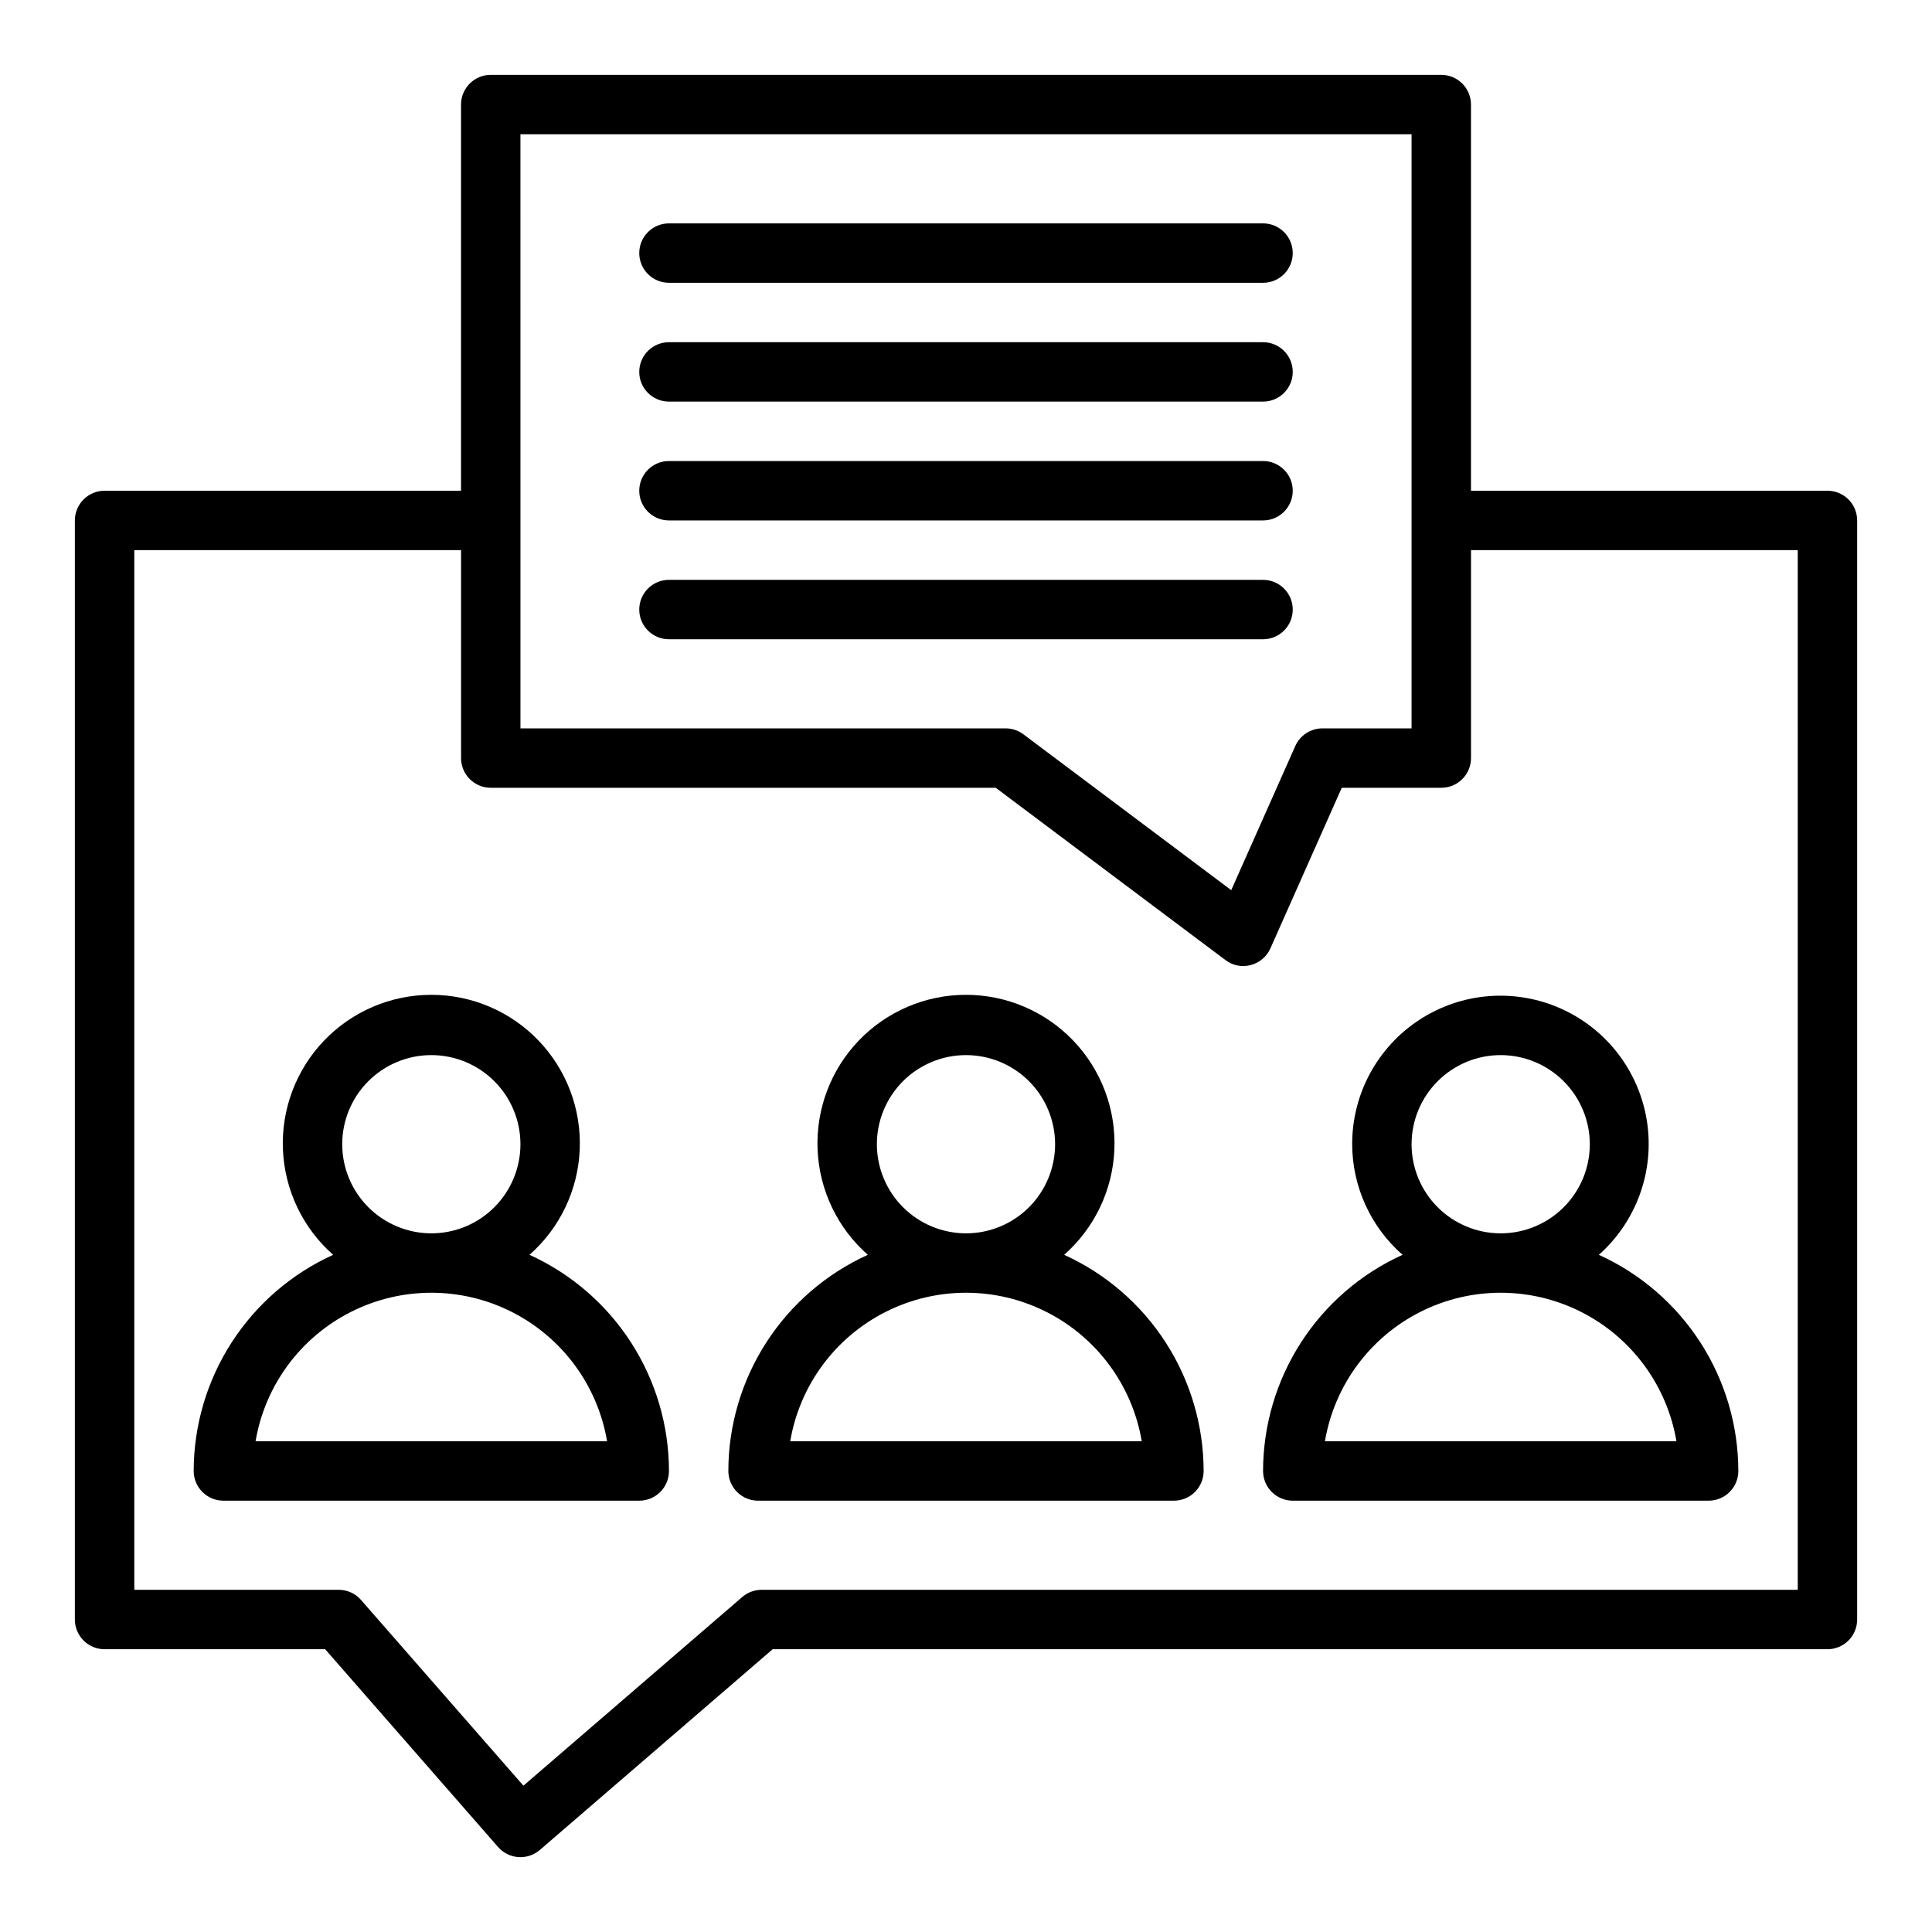
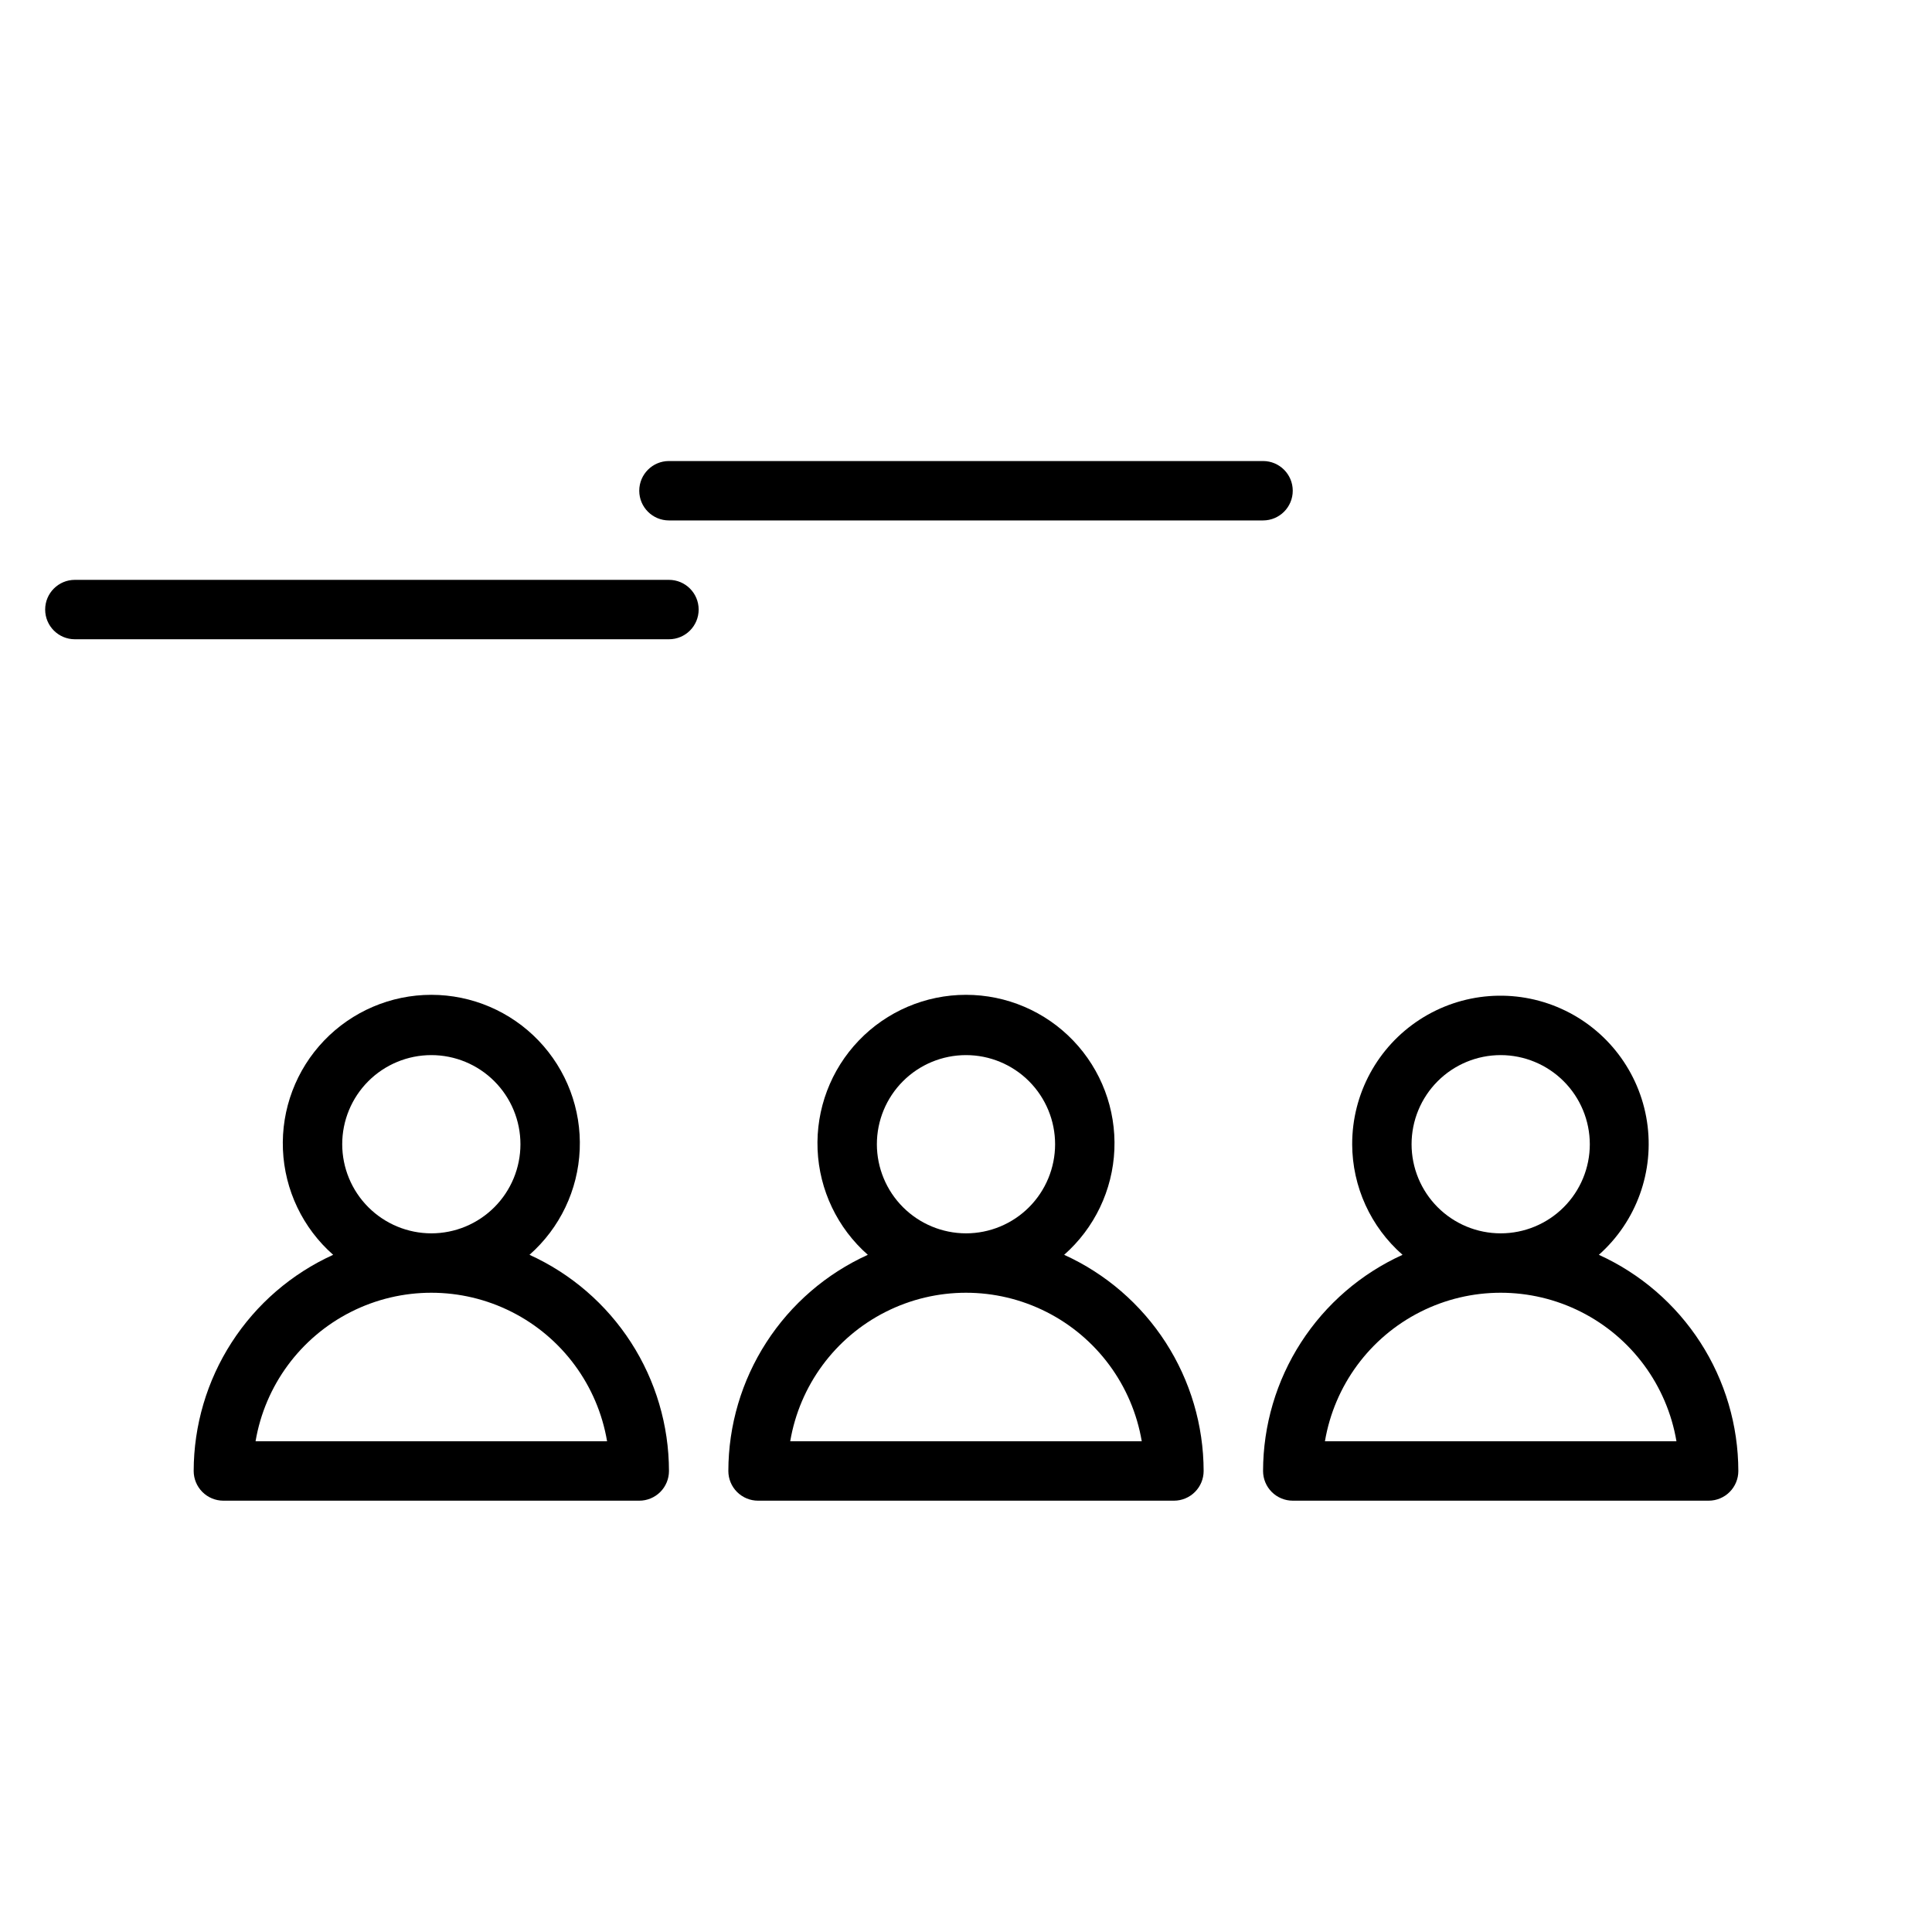
<svg xmlns="http://www.w3.org/2000/svg" fill="#000000" width="800px" height="800px" version="1.1" viewBox="144 144 512 512">
  <g>
-     <path d="m628.29 274.05h-94.465v-102.34c0-2.09-0.828-4.09-2.305-5.566-1.477-1.477-3.481-2.309-5.57-2.309h-251.9c-2.09 0-4.09 0.832-5.566 2.309-1.477 1.477-2.309 3.477-2.305 5.566v102.34h-94.465c-2.09 0-4.09 0.828-5.566 2.305-1.477 1.477-2.309 3.481-2.309 5.566v291.27c0 2.086 0.832 4.09 2.309 5.566 1.477 1.477 3.477 2.305 5.566 2.305h58.457l45.824 52.414c2.848 3.258 7.793 3.606 11.07 0.781l61.699-53.195h279.53c2.086 0 4.09-0.828 5.566-2.305 1.477-1.477 2.305-3.481 2.305-5.566v-291.27c0-2.086-0.828-4.09-2.305-5.566-1.477-1.477-3.481-2.305-5.566-2.305zm-346.37-94.465h236.16v157.44h-23.617c-3.109 0-5.93 1.832-7.195 4.672l-16.98 38.203-55.074-41.301c-1.359-1.023-3.016-1.574-4.719-1.574h-128.57zm338.5 385.73h-274.57c-1.887 0-3.711 0.676-5.144 1.91l-57.996 50-43.035-49.219 0.004-0.004c-1.496-1.707-3.656-2.688-5.926-2.688h-54.16v-275.52h86.594v55.105c-0.004 2.086 0.828 4.09 2.305 5.566 1.477 1.477 3.477 2.305 5.566 2.305h133.82l60.879 45.656h-0.004c1.91 1.457 4.387 1.949 6.707 1.324 2.316-0.605 4.238-2.231 5.211-4.422l18.91-42.559h26.375c2.09 0 4.094-0.828 5.57-2.305 1.477-1.477 2.305-3.481 2.305-5.566v-55.105h86.59z" />
    <path d="m426.01 476.54c8.051-7.09 12.859-17.16 13.312-27.875 0.453-10.719-3.488-21.16-10.91-28.902-7.426-7.746-17.688-12.125-28.414-12.125-10.73 0-20.992 4.379-28.414 12.125-7.426 7.742-11.367 18.184-10.914 28.902 0.453 10.715 5.262 20.785 13.312 27.875-11.004 4.996-20.344 13.055-26.895 23.211-6.555 10.156-10.051 21.984-10.066 34.074 0 2.086 0.828 4.09 2.305 5.566s3.477 2.305 5.566 2.305h110.21c2.09 0 4.09-0.828 5.566-2.305 1.477-1.477 2.309-3.481 2.309-5.566-0.02-12.09-3.516-23.918-10.066-34.074-6.555-10.156-15.891-18.215-26.898-23.211zm-49.629-29.309c0-6.262 2.488-12.27 6.918-16.699 4.426-4.43 10.434-6.918 16.699-6.918 6.262 0 12.27 2.488 16.699 6.918 4.426 4.43 6.914 10.438 6.914 16.699s-2.488 12.27-6.914 16.699c-4.43 4.43-10.438 6.918-16.699 6.918-6.262-0.008-12.266-2.5-16.691-6.926-4.43-4.426-6.918-10.43-6.926-16.691zm-22.965 78.719c2.504-14.793 11.887-27.52 25.281-34.285 13.395-6.766 29.203-6.766 42.598 0 13.395 6.766 22.777 19.492 25.281 34.285z" />
    <path d="m502.34 447.23c0.035 11.234 4.894 21.91 13.348 29.309-11.008 4.996-20.344 13.055-26.898 23.211-6.555 10.156-10.047 21.984-10.066 34.074 0 2.086 0.828 4.09 2.305 5.566 1.477 1.477 3.481 2.305 5.566 2.305h110.21c2.086 0 4.09-0.828 5.566-2.305 1.477-1.477 2.305-3.481 2.305-5.566-0.02-12.09-3.512-23.918-10.066-34.074-6.555-10.156-15.891-18.215-26.898-23.211 9.973-8.852 14.773-22.16 12.75-35.34-2.023-13.18-10.594-24.438-22.762-29.891-12.168-5.457-26.273-4.367-37.457 2.891-11.188 7.262-17.93 19.695-17.902 33.031zm85.938 78.719h-93.156c2.504-14.793 11.887-27.52 25.277-34.285 13.395-6.766 29.207-6.766 42.598 0 13.395 6.766 22.777 19.492 25.281 34.285zm-22.961-78.719c0 6.262-2.488 12.27-6.918 16.699-4.43 4.43-10.438 6.918-16.699 6.918-6.266 0-12.27-2.488-16.699-6.918-4.43-4.43-6.918-10.438-6.918-16.699s2.488-12.27 6.918-16.699c4.43-4.43 10.434-6.918 16.699-6.918 6.262 0.008 12.266 2.5 16.691 6.926 4.426 4.426 6.918 10.43 6.926 16.691z" />
    <path d="m284.32 476.54c8.051-7.09 12.859-17.16 13.312-27.875 0.453-10.719-3.488-21.16-10.914-28.902-7.422-7.746-17.684-12.125-28.414-12.125-10.727 0-20.988 4.379-28.414 12.125-7.422 7.742-11.363 18.184-10.91 28.902 0.453 10.715 5.262 20.785 13.312 27.875-11.008 4.996-20.344 13.055-26.898 23.211-6.551 10.156-10.047 21.984-10.066 34.074 0 2.086 0.832 4.09 2.309 5.566 1.473 1.477 3.477 2.305 5.566 2.305h110.21c2.09 0 4.09-0.828 5.566-2.305 1.477-1.477 2.305-3.481 2.305-5.566-0.016-12.09-3.512-23.918-10.066-34.074-6.551-10.156-15.891-18.215-26.895-23.211zm-49.629-29.309c0-6.262 2.488-12.27 6.914-16.699 4.43-4.43 10.438-6.918 16.699-6.918 6.266 0 12.273 2.488 16.699 6.918 4.43 4.43 6.918 10.438 6.918 16.699s-2.488 12.27-6.918 16.699c-4.426 4.43-10.434 6.918-16.699 6.918-6.262-0.008-12.262-2.5-16.691-6.926-4.426-4.426-6.918-10.43-6.922-16.691zm-22.965 78.719c2.504-14.793 11.887-27.52 25.281-34.285 13.395-6.766 29.203-6.766 42.598 0 13.395 6.766 22.777 19.492 25.277 34.285z" />
-     <path d="m321.28 218.94h157.44c4.348 0 7.871-3.523 7.871-7.871 0-4.348-3.523-7.871-7.871-7.871h-157.44c-4.348 0-7.871 3.523-7.871 7.871 0 4.348 3.523 7.871 7.871 7.871z" />
-     <path d="m321.28 250.43h157.44c4.348 0 7.871-3.523 7.871-7.871s-3.523-7.871-7.871-7.871h-157.44c-4.348 0-7.871 3.523-7.871 7.871s3.523 7.871 7.871 7.871z" />
    <path d="m321.28 281.92h157.44c4.348 0 7.871-3.523 7.871-7.871s-3.523-7.871-7.871-7.871h-157.44c-4.348 0-7.871 3.523-7.871 7.871s3.523 7.871 7.871 7.871z" />
-     <path d="m321.28 313.41h157.44c4.348 0 7.871-3.523 7.871-7.871s-3.523-7.871-7.871-7.871h-157.44c-4.348 0-7.871 3.523-7.871 7.871s3.523 7.871 7.871 7.871z" />
+     <path d="m321.28 313.41c4.348 0 7.871-3.523 7.871-7.871s-3.523-7.871-7.871-7.871h-157.44c-4.348 0-7.871 3.523-7.871 7.871s3.523 7.871 7.871 7.871z" />
  </g>
</svg>